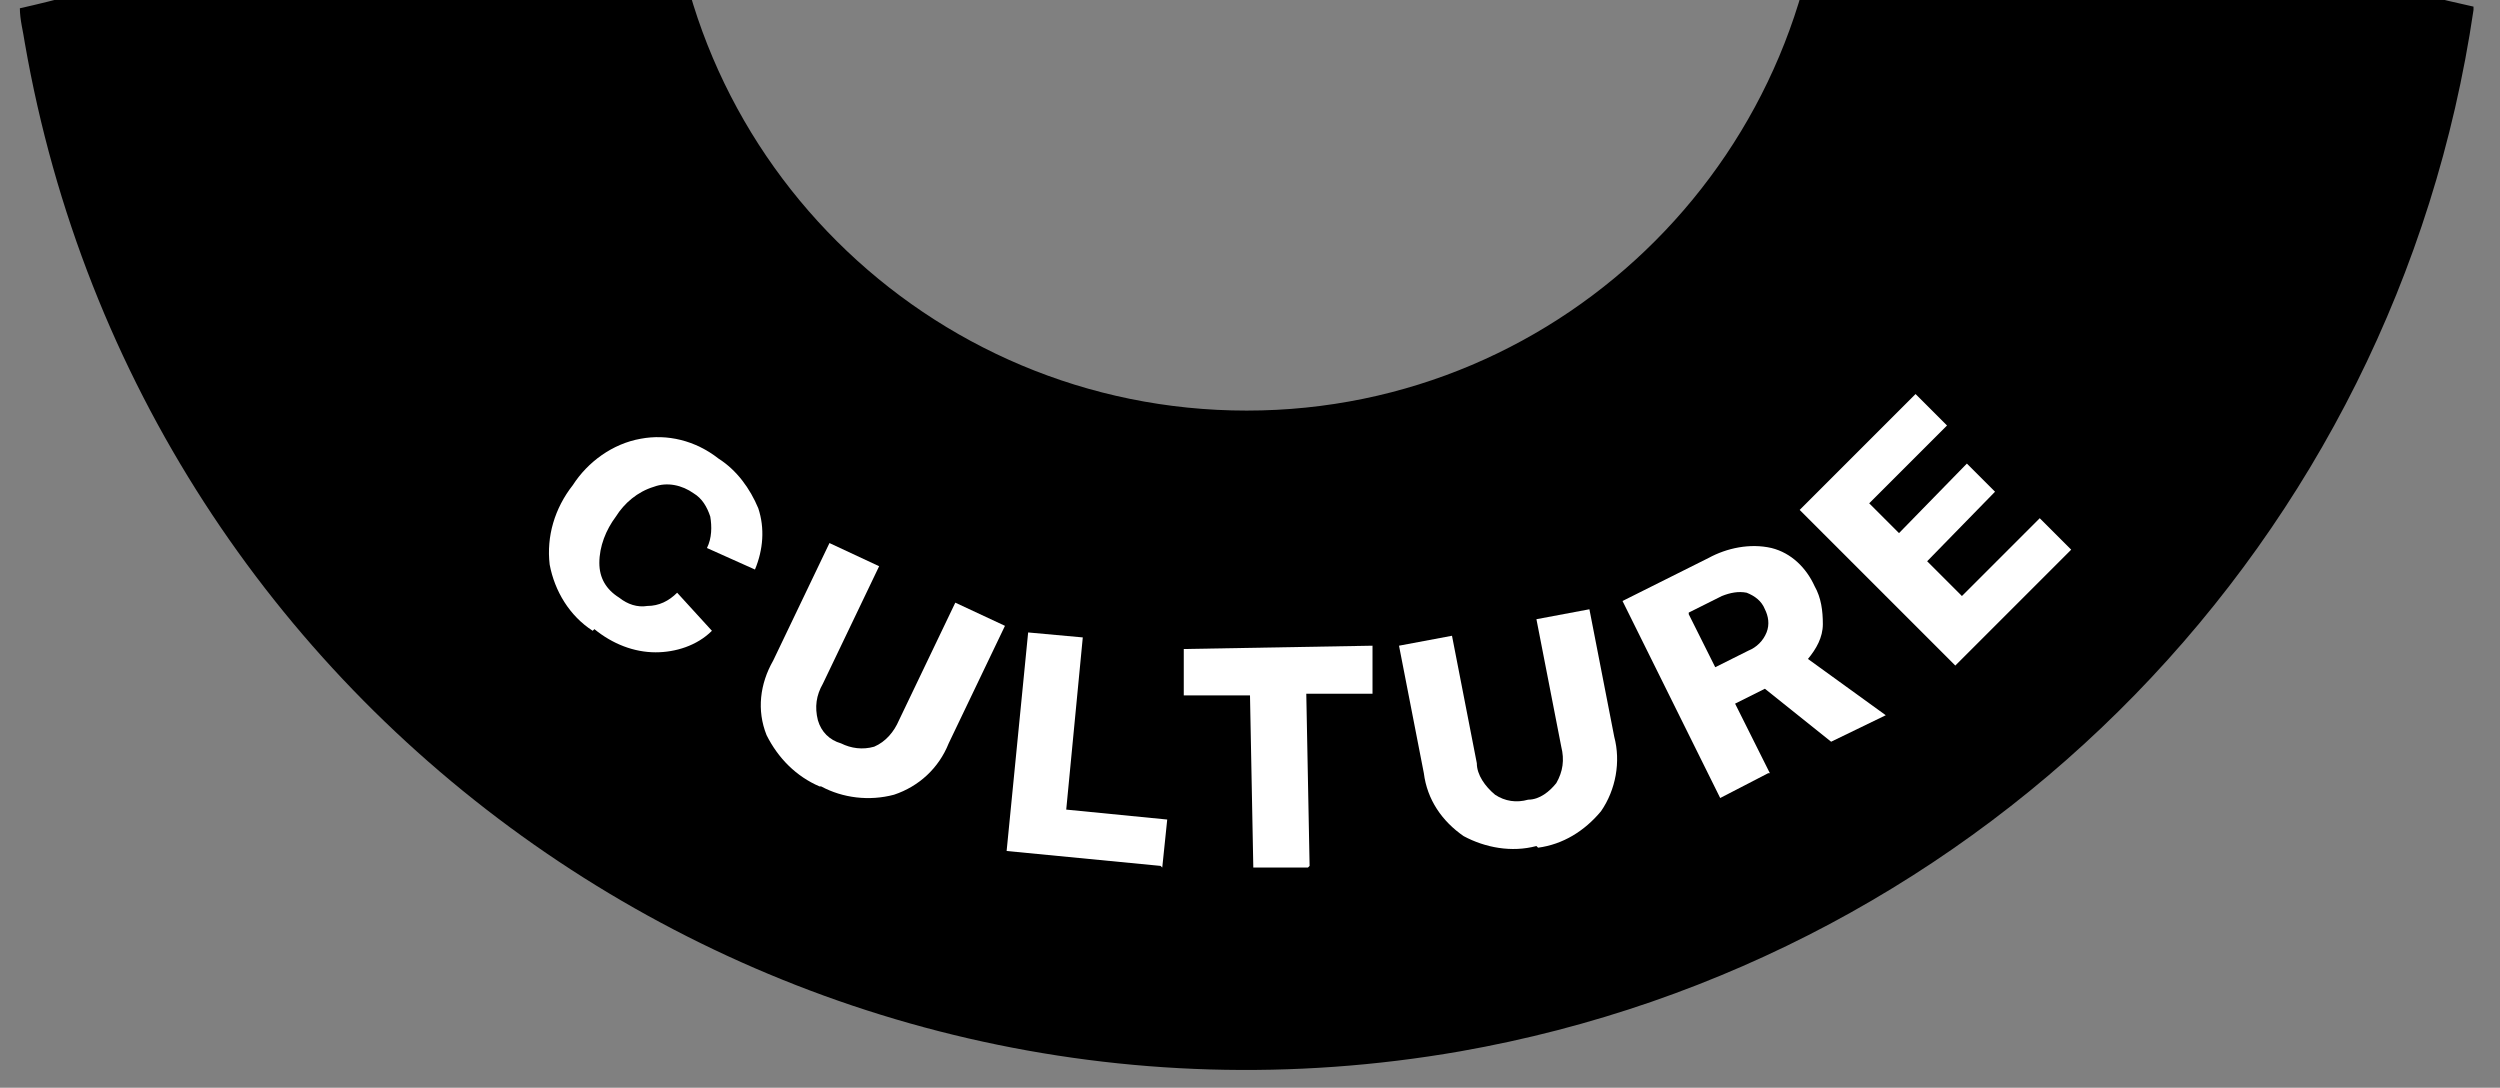
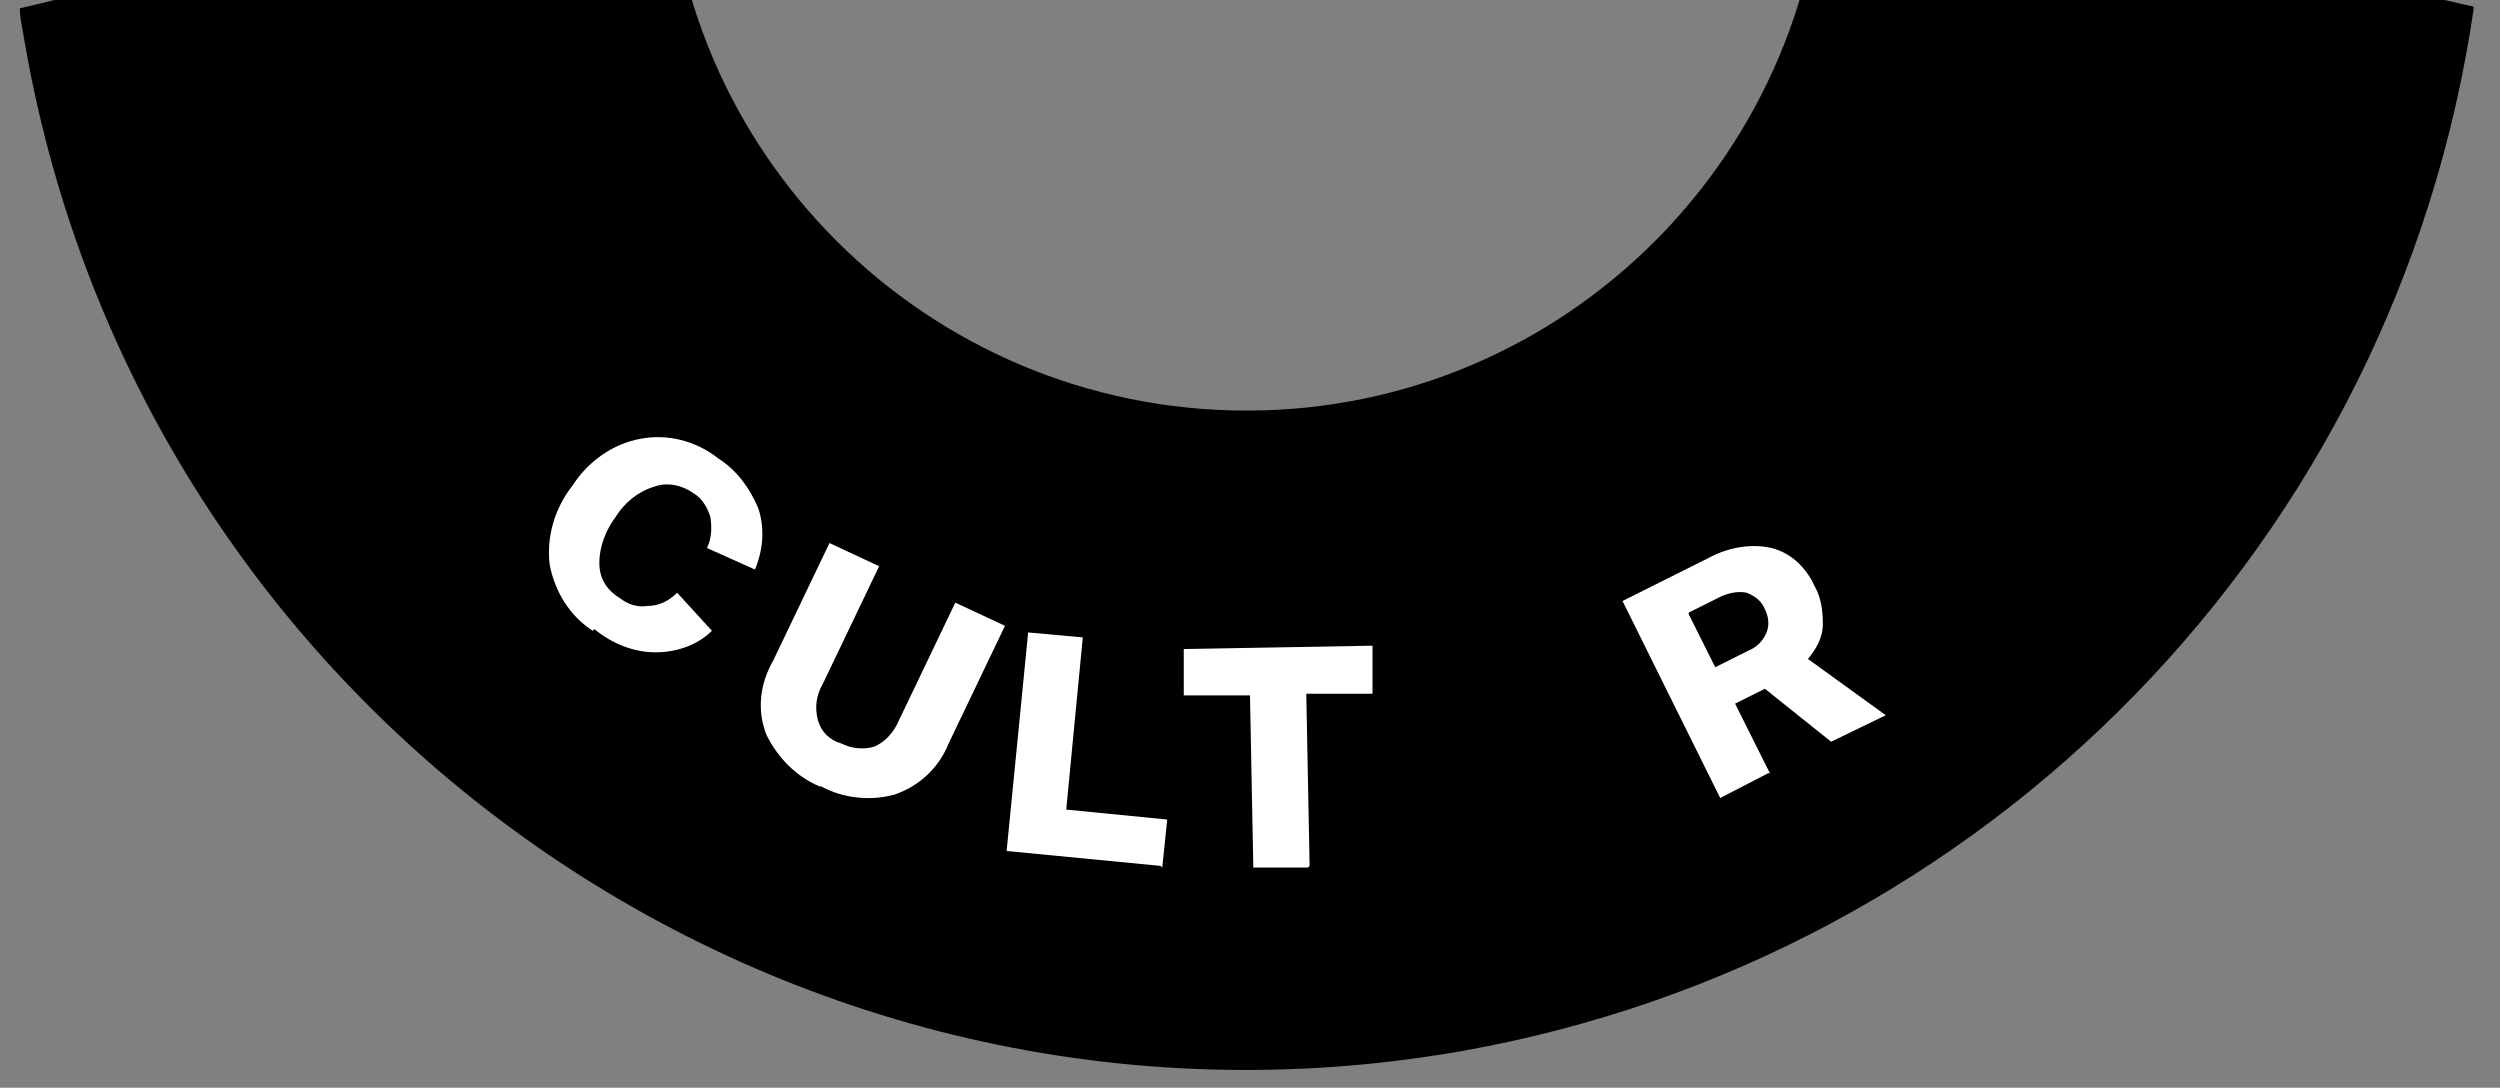
<svg xmlns="http://www.w3.org/2000/svg" id="Layer_1" data-name="Layer 1" version="1.1" viewBox="0 0 151 65.7">
  <rect x="0" y="0" width="151" height="65.7" fill="#808080" stroke="none" />
  <defs>
    <style>
      .cls-1 {
        fill: #000;
      }

      .cls-1, .cls-2, .cls-3 {
        stroke-width: 0px;
      }

      .cls-4 {
        clip-path: url(#clippath-2);
      }

      .cls-2 {
        fill: none;
      }

      .cls-5 {
        clip-path: url(#clippath-1);
      }

      .cls-6 {
        clip-path: url(#clippath);
      }

      .cls-3 {
        fill: #fff;
      }
    </style>
    <clipPath id="clippath">
      <rect class="cls-2" x="-51.4" width="250" height="92" />
    </clipPath>
    <clipPath id="clippath-1">
      <rect class="cls-2" x="20.3" y="-54.3" width="75.4" height="143.2" transform="translate(11.2 55.7) rotate(-56)" />
    </clipPath>
    <clipPath id="clippath-2">
-       <rect class="cls-2" x="20.3" y="-54.3" width="75.4" height="143.2" transform="translate(11.2 55.7) rotate(-56)" />
-     </clipPath>
+       </clipPath>
  </defs>
  <g class="cls-6">
    <path class="cls-1" d="M107.4-25.4c-1.5-1.9-2.8-4-4.3-5.9.9,1.4,1.8,2.8,2.6,4.3,2.9,5.1,4.4,10.9,4.5,16.8,0,19.3-15.6,35-34.9,35-19.3,0-35-15.6-35-34.9,0-6.7,1.9-13.3,5.6-19-.4.5-.8,1.1-1.2,1.6C34-13.3,18.6-3.4,1.2.5c0,.7.2,1.4.3,2.1,7.1,40.8,46,68,86.7,60.9,31.8-5.6,56.5-30.9,61.2-62.9,0,0,0-.2,0-.2-16.6-3.6-31.4-12.7-42.1-25.9" />
  </g>
  <g>
    <g class="cls-5">
      <g>
        <path class="cls-3" d="M35.8,38.1c-1.4-.9-2.3-2.4-2.6-4-.2-1.7.3-3.4,1.4-4.8.9-1.4,2.4-2.5,4.1-2.8,1.6-.3,3.3.1,4.7,1.2,1.1.7,1.9,1.8,2.4,3,.4,1.2.3,2.5-.2,3.7l-2.9-1.3c.3-.6.3-1.3.2-1.9-.2-.6-.5-1.1-1-1.4-.7-.5-1.6-.7-2.4-.4-1,.3-1.8,1-2.3,1.8-.6.8-1,1.8-1,2.8,0,.9.4,1.6,1.2,2.1.5.4,1.1.6,1.7.5.7,0,1.3-.3,1.8-.8l2.1,2.3c-.9.9-2.2,1.3-3.4,1.3-1.3,0-2.6-.5-3.7-1.4Z" />
        <path class="cls-3" d="M49.5,47.5c-1.4-.6-2.5-1.7-3.2-3.1-.6-1.5-.4-3.1.4-4.5l3.4-7.1,3,1.4-3.4,7.1c-.4.7-.5,1.4-.3,2.2.2.7.7,1.2,1.4,1.4.6.3,1.3.4,2,.2.7-.3,1.2-.9,1.5-1.6l3.4-7.1,3,1.4-3.4,7.1c-.6,1.5-1.8,2.6-3.3,3.1-1.5.4-3.1.2-4.4-.5Z" />
      </g>
    </g>
    <path class="cls-3" d="M70.1,52.3l-9.3-.9,1.3-13.2,3.3.3-1,10.4,6.1.6-.3,2.9Z" />
    <path class="cls-3" d="M79,52.4h-3.3c0,0-.2-10.4-.2-10.4h-4c0,0,0-2.8,0-2.8l11.4-.2v2.9s-4,0-4,0l.2,10.4Z" />
-     <path class="cls-3" d="M92.8,51.1c-1.5.4-3.1.1-4.4-.6-1.3-.9-2.2-2.2-2.4-3.8l-1.5-7.7,3.2-.6,1.5,7.7c0,.7.5,1.4,1.1,1.9.6.4,1.3.5,2,.3.7,0,1.3-.5,1.7-1,.4-.7.5-1.4.3-2.2l-1.5-7.7,3.2-.6,1.5,7.7c.4,1.5.1,3.2-.8,4.5-1,1.2-2.3,2-3.8,2.2Z" />
    <path class="cls-3" d="M106.8,46.7l-2.9,1.5-5.9-11.9,5.2-2.6c1.1-.6,2.5-.9,3.8-.6,1.2.3,2.1,1.2,2.6,2.3.4.7.5,1.5.5,2.3,0,.8-.4,1.5-.9,2.1l4.7,3.4-3.3,1.6-4-3.2-1.8.9,2.1,4.2ZM102,37.1l1.6,3.2,2-1c.5-.2.9-.6,1.1-1.1.2-.5.1-1-.1-1.4-.2-.5-.6-.8-1.1-1-.5-.1-1,0-1.5.2l-2,1Z" />
    <g class="cls-4">
-       <path class="cls-3" d="M125.1,33.2l-7,7-9.4-9.4,7-7,1.9,1.9-4.7,4.7,1.8,1.8,4.1-4.2,1.7,1.7-4.1,4.2,2.1,2.1,4.7-4.7,1.9,1.9Z" />
-     </g>
+       </g>
  </g>
</svg>